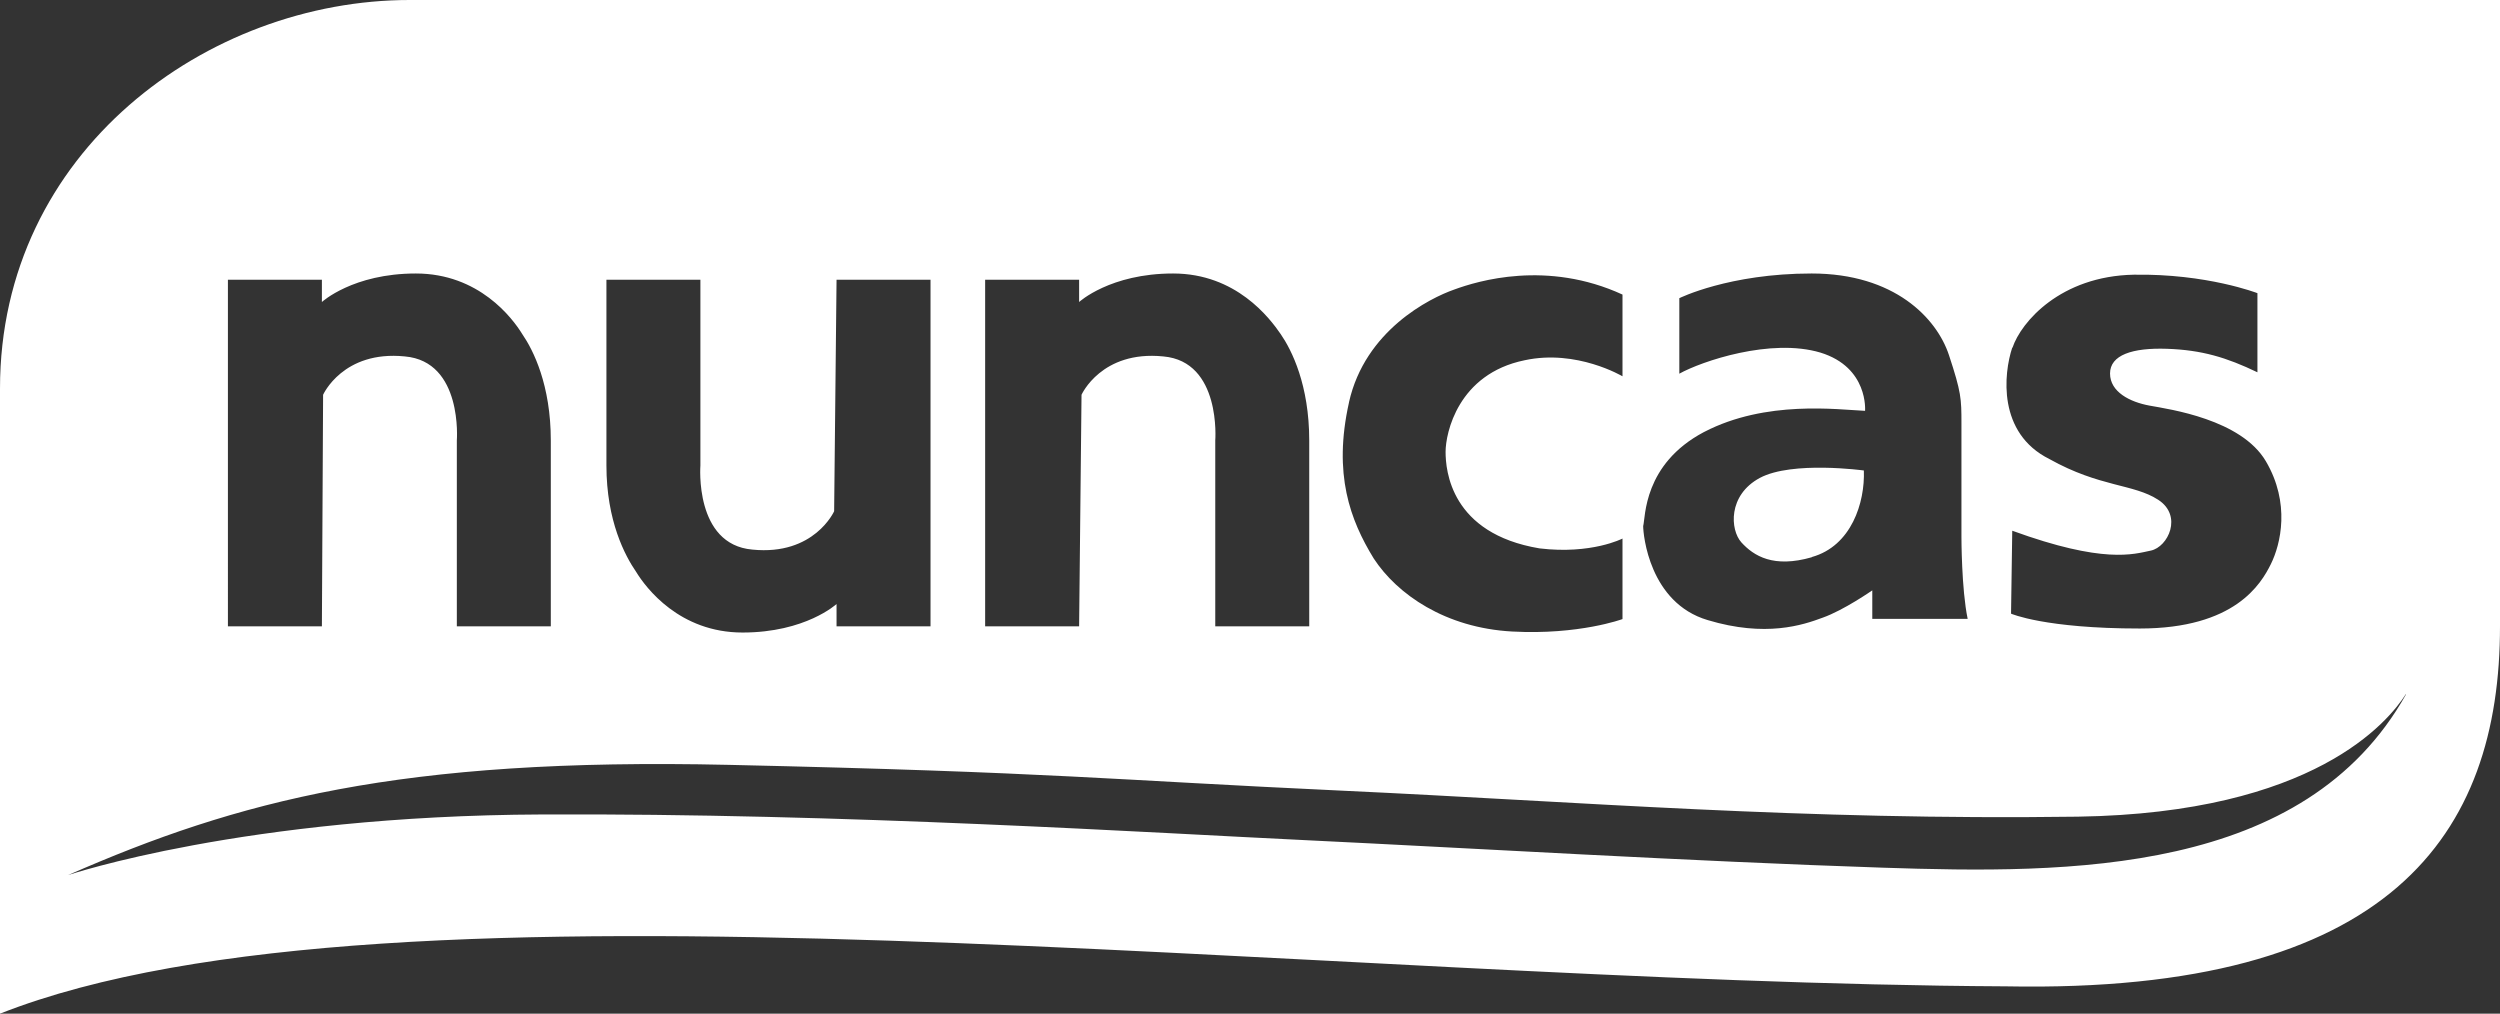
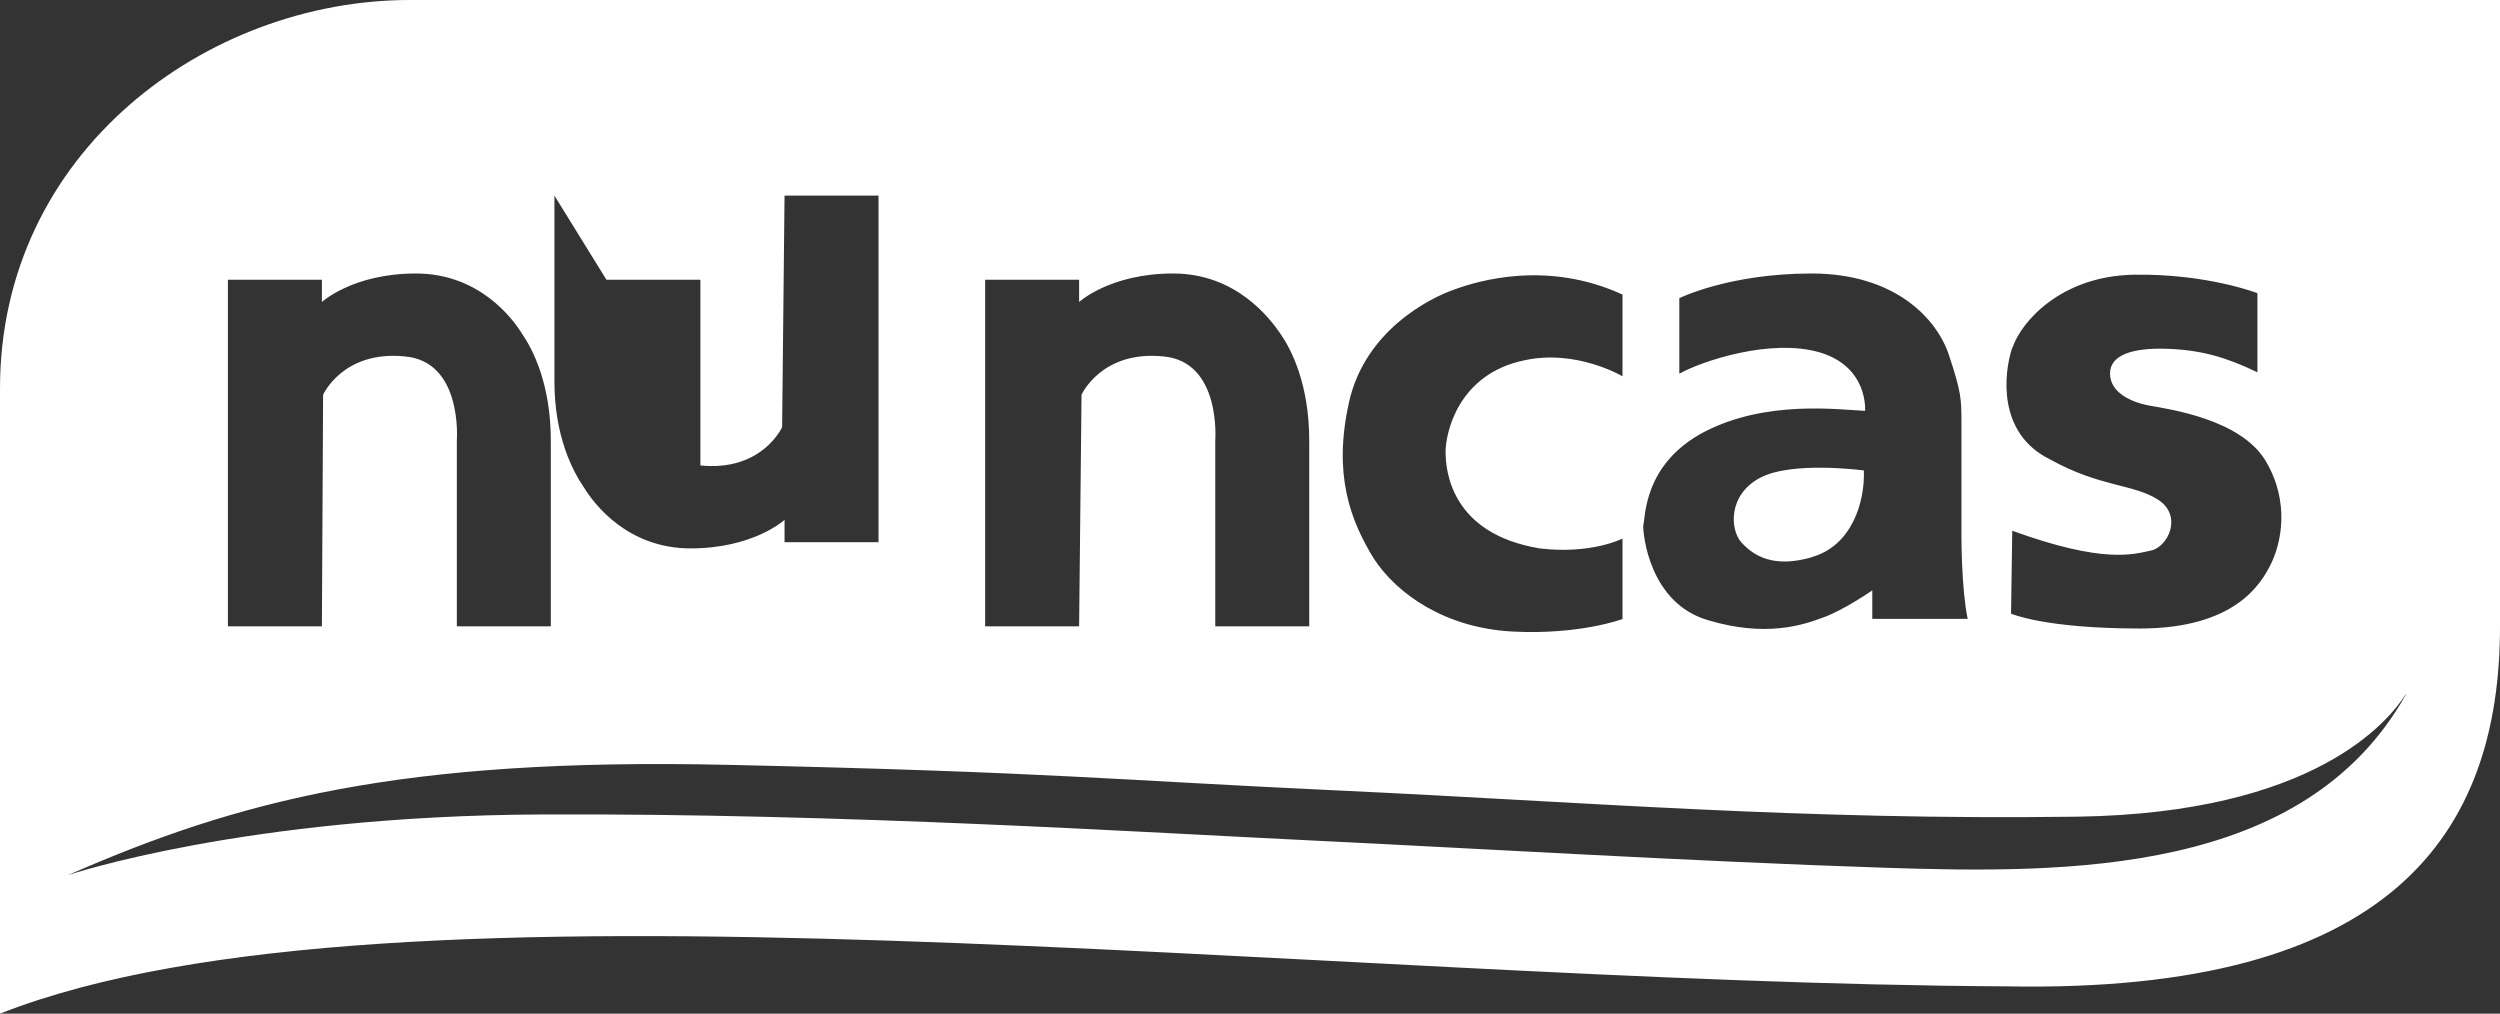
<svg xmlns="http://www.w3.org/2000/svg" id="Livello_2" data-name="Livello 2" viewBox="0 0 124.5 50.48">
  <rect x="0" y="0" width="124.5" height="50.48" fill="#333333" stroke="none" />
  <defs>
    <style> .cls-1 { fill: #fff; } </style>
  </defs>
  <g id="Livello_1-2" data-name="Livello 1">
-     <path class="cls-1" d="M90.23,27.74c1.97-.55,2.65-2.71,2.59-4.31,0,0-3.57-.49-5.18.37-1.6.86-1.48,2.59-.92,3.21.62.68,1.6,1.29,3.51.74ZM20.4,0C10.35,0,0,7.52,0,19.35v31.13c19.54-7.7,65.27-1.54,99.91-1.36,19.17.37,24.59-7.58,24.59-17.94V0s-94.05,0-104.1,0ZM100.22,17.32c.43-1.29,2.4-3.57,6.04-3.64,3.64-.06,6.16.92,6.16.92v3.94c-1.54-.74-2.77-1.11-4.5-1.17-1.73-.06-2.84.31-2.84,1.23s.99,1.42,1.97,1.6c.99.18,4.56.68,5.79,2.77s.74,4.13.25,5.12-1.79,3.21-6.53,3.21-6.41-.74-6.41-.74l.06-4.13c4.56,1.66,6.04,1.17,6.9.99.86-.18,1.6-1.73.37-2.53-1.23-.8-2.9-.62-5.42-2.03-2.59-1.29-2.28-4.25-1.85-5.55ZM84.87,21.51c3.08-1.6,6.66-1.11,8.01-1.05,0,0,.18-2.16-2.22-2.9-2.47-.74-5.92.43-7.03,1.05v-3.76s2.47-1.23,6.59-1.23,6.23,2.22,6.84,4.07.62,2.16.62,3.39v5.67s0,2.59.31,4.07h-4.75v-1.42s-1.42.99-2.47,1.36c-.99.37-2.84.99-5.73.12-2.9-.86-3.21-4.25-3.21-4.68.12-.43,0-3.08,3.02-4.68ZM67.18,20.03c.8-3.57,4.01-5.18,5.24-5.61,1.17-.43,4.62-1.48,8.38.25v4.07s-2.28-1.36-4.87-.8c-3.33.68-3.94,3.64-3.94,4.56s.25,4.07,4.68,4.81c2.59.31,4.13-.49,4.13-.49v4.01s-2.16.8-5.49.62-5.73-1.85-6.9-3.64c-1.17-1.91-2.03-4.19-1.23-7.77ZM49.06,13.93h4.68v1.11s1.54-1.42,4.68-1.42,4.81,2.22,5.36,3.02c.55.8,1.42,2.53,1.42,5.3v9.25h-4.68v-9.25s.31-3.94-2.59-4.19c-3.08-.31-4.07,1.91-4.07,1.91l-.12,11.53h-4.68V13.93ZM30.2,13.93h4.68v9.25s-.31,3.94,2.59,4.19c3.08.31,4.07-1.91,4.07-1.91l.12-11.53h4.68v17.26h-4.68v-1.11s-1.54,1.42-4.68,1.42-4.81-2.22-5.3-3.02c-.55-.8-1.48-2.53-1.48-5.3v-9.25ZM11.28,13.93h4.75v1.11s1.54-1.42,4.68-1.42,4.81,2.22,5.3,3.02c.55.8,1.42,2.53,1.42,5.3v9.25h-4.68v-9.25s.31-3.94-2.59-4.19c-3.08-.31-4.07,1.91-4.07,1.91l-.06,11.53h-4.68V13.93h-.06ZM119.82,34.58c-5.05,9-16.76,8.94-26.07,8.63-9.43-.31-20.83-.99-28.54-1.36-7.77-.37-23.3-1.36-38.21-1.29-14.85.06-23.61,3.02-23.61,3.02,8.44-3.7,16.52-5.86,32.91-5.49,16.39.37,18.8.74,30.63,1.29s22.8,1.48,36.55,1.29c11.77-.18,15.47-4.75,16.33-6.1.06-.12.12-.25.18-.37,0,0-.06.12-.18.37Z" />
+     <path class="cls-1" d="M90.23,27.74c1.97-.55,2.65-2.71,2.59-4.31,0,0-3.57-.49-5.18.37-1.6.86-1.48,2.59-.92,3.21.62.68,1.6,1.29,3.51.74ZM20.4,0C10.35,0,0,7.52,0,19.35v31.13c19.54-7.7,65.27-1.54,99.91-1.36,19.17.37,24.59-7.58,24.59-17.94V0s-94.05,0-104.1,0ZM100.22,17.32c.43-1.29,2.4-3.57,6.04-3.64,3.64-.06,6.16.92,6.16.92v3.94c-1.54-.74-2.77-1.11-4.5-1.17-1.73-.06-2.84.31-2.84,1.23s.99,1.42,1.97,1.6c.99.18,4.56.68,5.79,2.77s.74,4.13.25,5.12-1.79,3.21-6.53,3.21-6.41-.74-6.41-.74l.06-4.13c4.56,1.66,6.04,1.17,6.9.99.86-.18,1.6-1.73.37-2.53-1.23-.8-2.9-.62-5.42-2.03-2.59-1.29-2.28-4.25-1.85-5.55ZM84.87,21.51c3.08-1.6,6.66-1.11,8.01-1.05,0,0,.18-2.16-2.22-2.9-2.47-.74-5.92.43-7.03,1.05v-3.76s2.47-1.23,6.59-1.23,6.23,2.22,6.84,4.07.62,2.16.62,3.39v5.67s0,2.59.31,4.07h-4.75v-1.42s-1.42.99-2.47,1.36c-.99.37-2.84.99-5.73.12-2.9-.86-3.21-4.25-3.21-4.68.12-.43,0-3.08,3.02-4.68ZM67.18,20.03c.8-3.57,4.01-5.18,5.24-5.61,1.17-.43,4.62-1.48,8.38.25v4.07s-2.28-1.36-4.87-.8c-3.33.68-3.94,3.64-3.94,4.56s.25,4.07,4.68,4.81c2.59.31,4.13-.49,4.13-.49v4.01s-2.16.8-5.49.62-5.73-1.85-6.9-3.64c-1.17-1.91-2.03-4.19-1.23-7.77ZM49.06,13.93h4.68v1.11s1.54-1.42,4.68-1.42,4.81,2.22,5.36,3.02c.55.8,1.42,2.53,1.42,5.3v9.25h-4.68v-9.25s.31-3.94-2.59-4.19c-3.08-.31-4.07,1.91-4.07,1.91l-.12,11.53h-4.68V13.93ZM30.2,13.93h4.68v9.25c3.08.31,4.07-1.91,4.07-1.91l.12-11.53h4.68v17.26h-4.68v-1.11s-1.54,1.42-4.68,1.42-4.81-2.22-5.3-3.02c-.55-.8-1.48-2.53-1.48-5.3v-9.25ZM11.28,13.93h4.75v1.11s1.54-1.42,4.68-1.42,4.81,2.22,5.3,3.02c.55.8,1.42,2.53,1.42,5.3v9.25h-4.68v-9.25s.31-3.94-2.59-4.19c-3.08-.31-4.07,1.91-4.07,1.91l-.06,11.53h-4.68V13.93h-.06ZM119.82,34.58c-5.05,9-16.76,8.94-26.07,8.63-9.43-.31-20.83-.99-28.54-1.36-7.77-.37-23.3-1.36-38.21-1.29-14.85.06-23.61,3.02-23.61,3.02,8.44-3.7,16.52-5.86,32.91-5.49,16.39.37,18.8.74,30.63,1.29s22.8,1.48,36.55,1.29c11.77-.18,15.47-4.75,16.33-6.1.06-.12.12-.25.18-.37,0,0-.06.12-.18.37Z" />
  </g>
</svg>